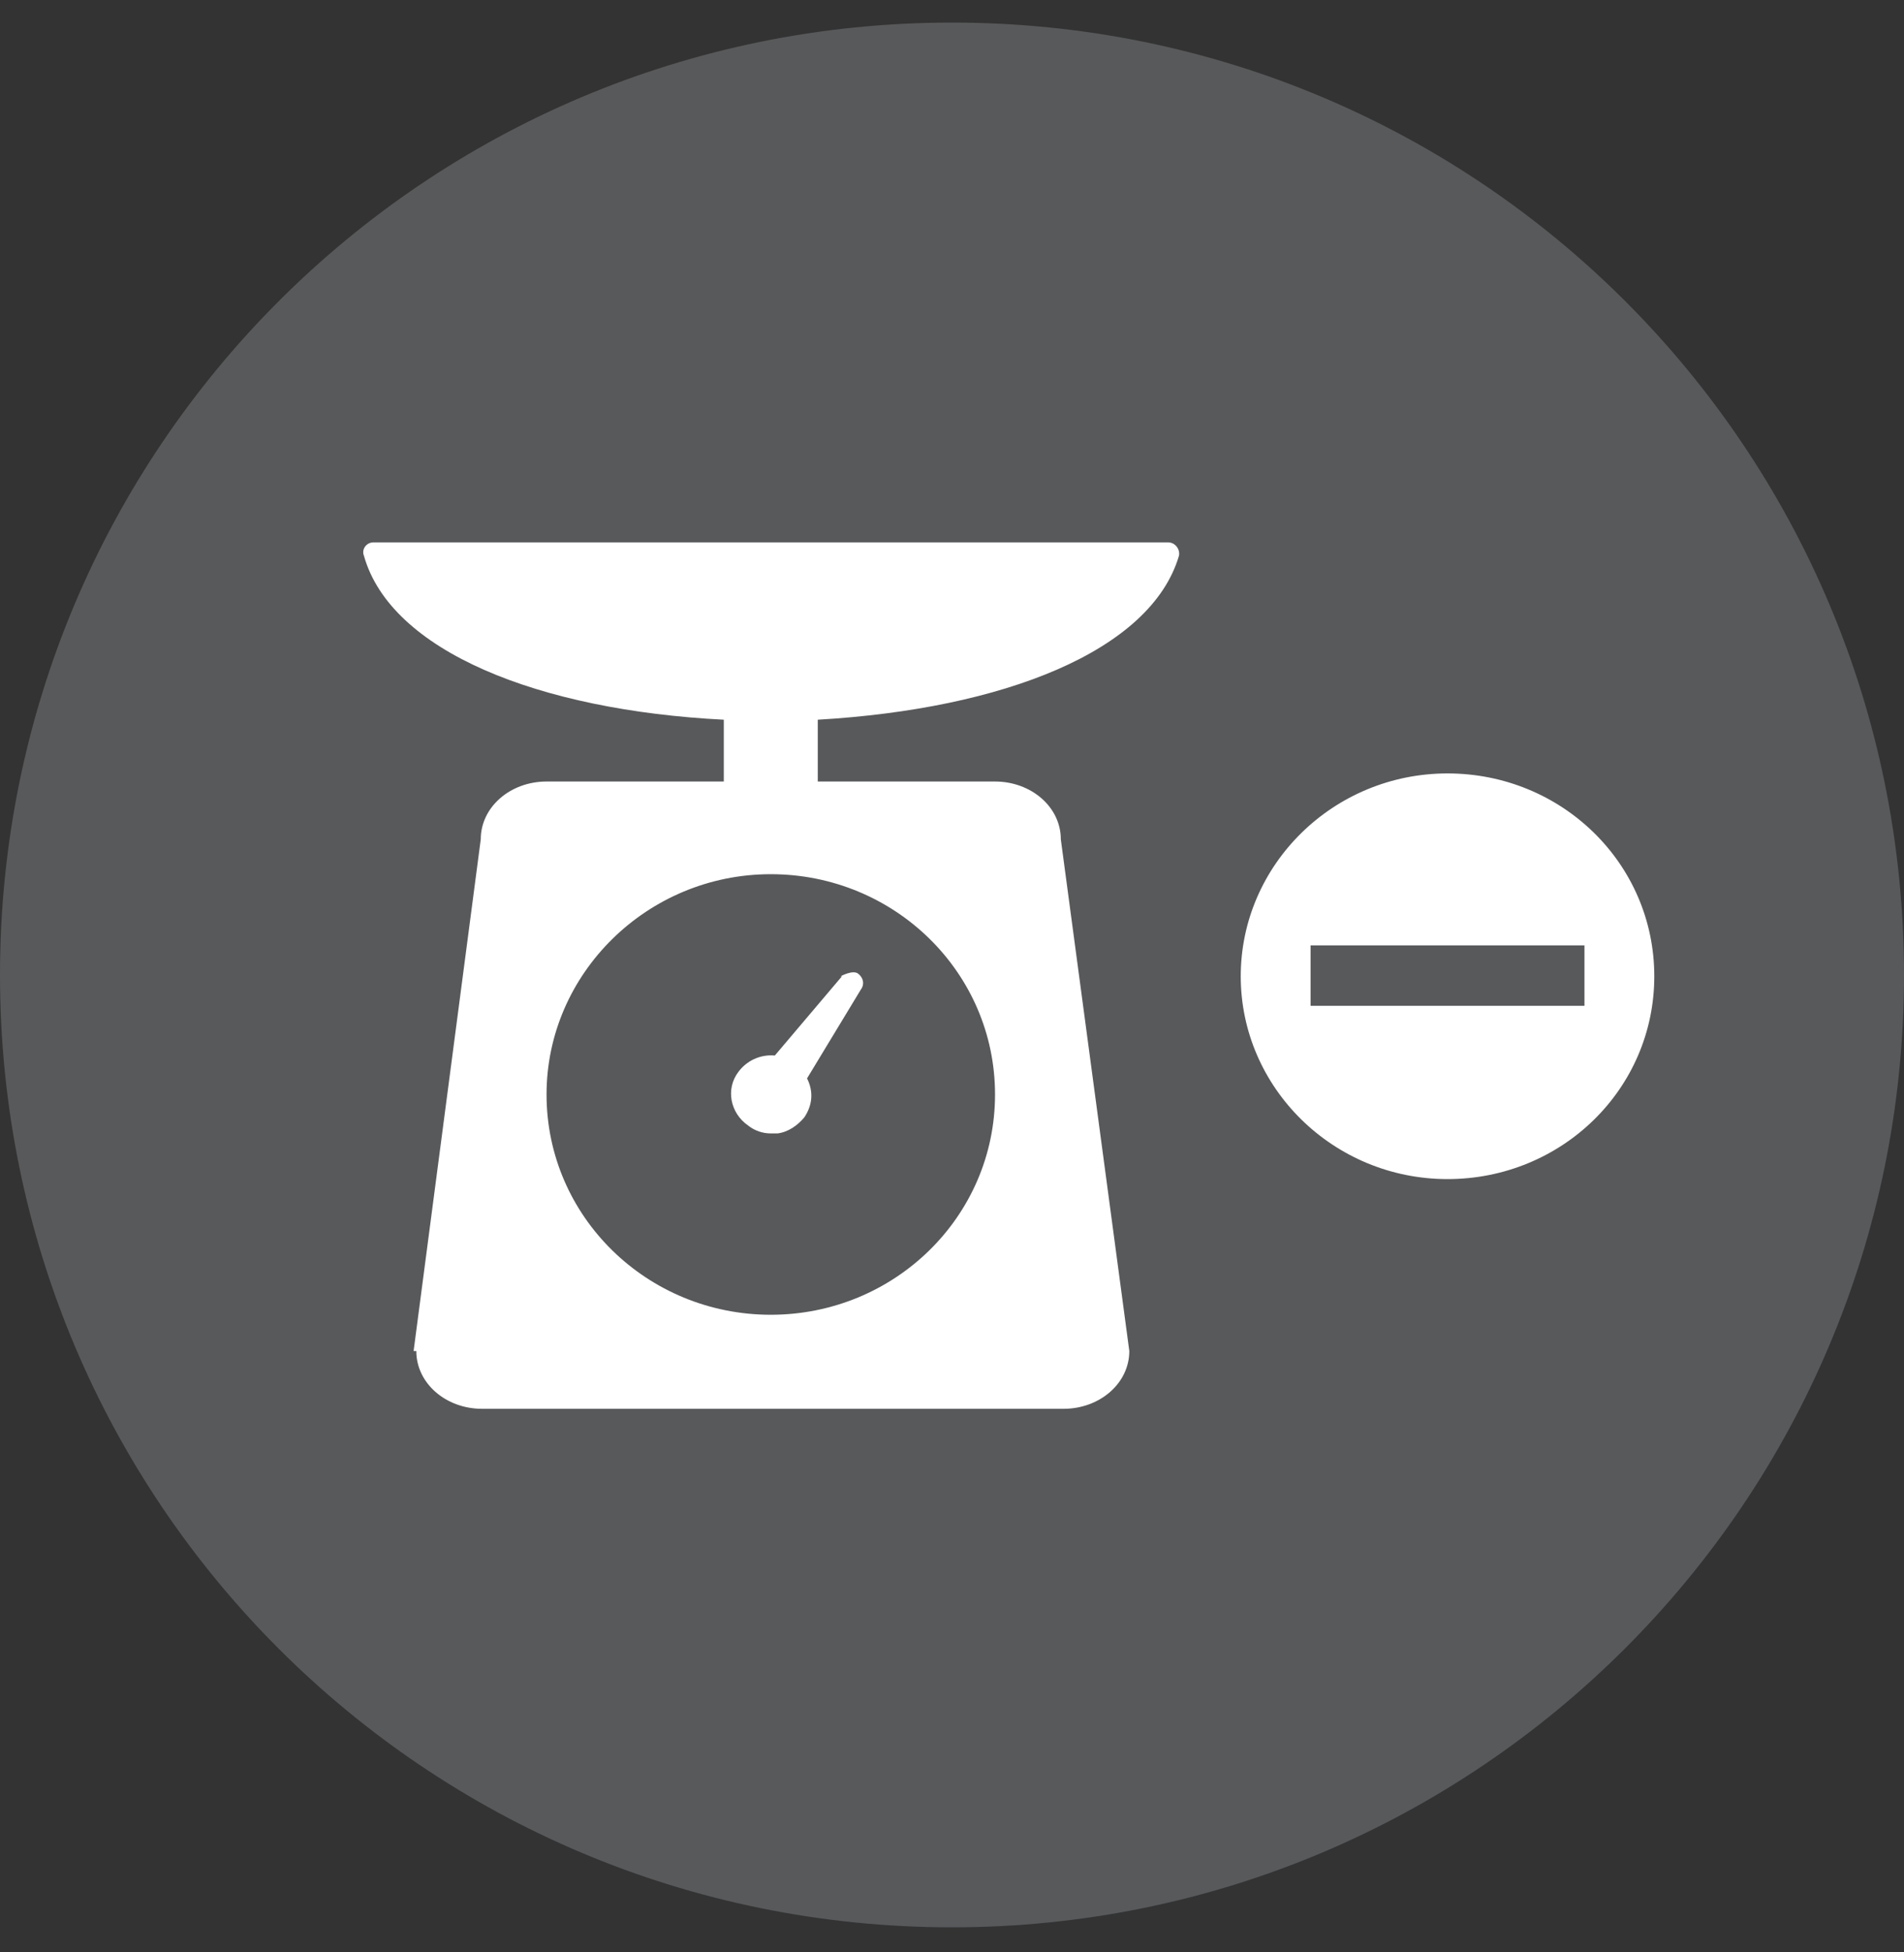
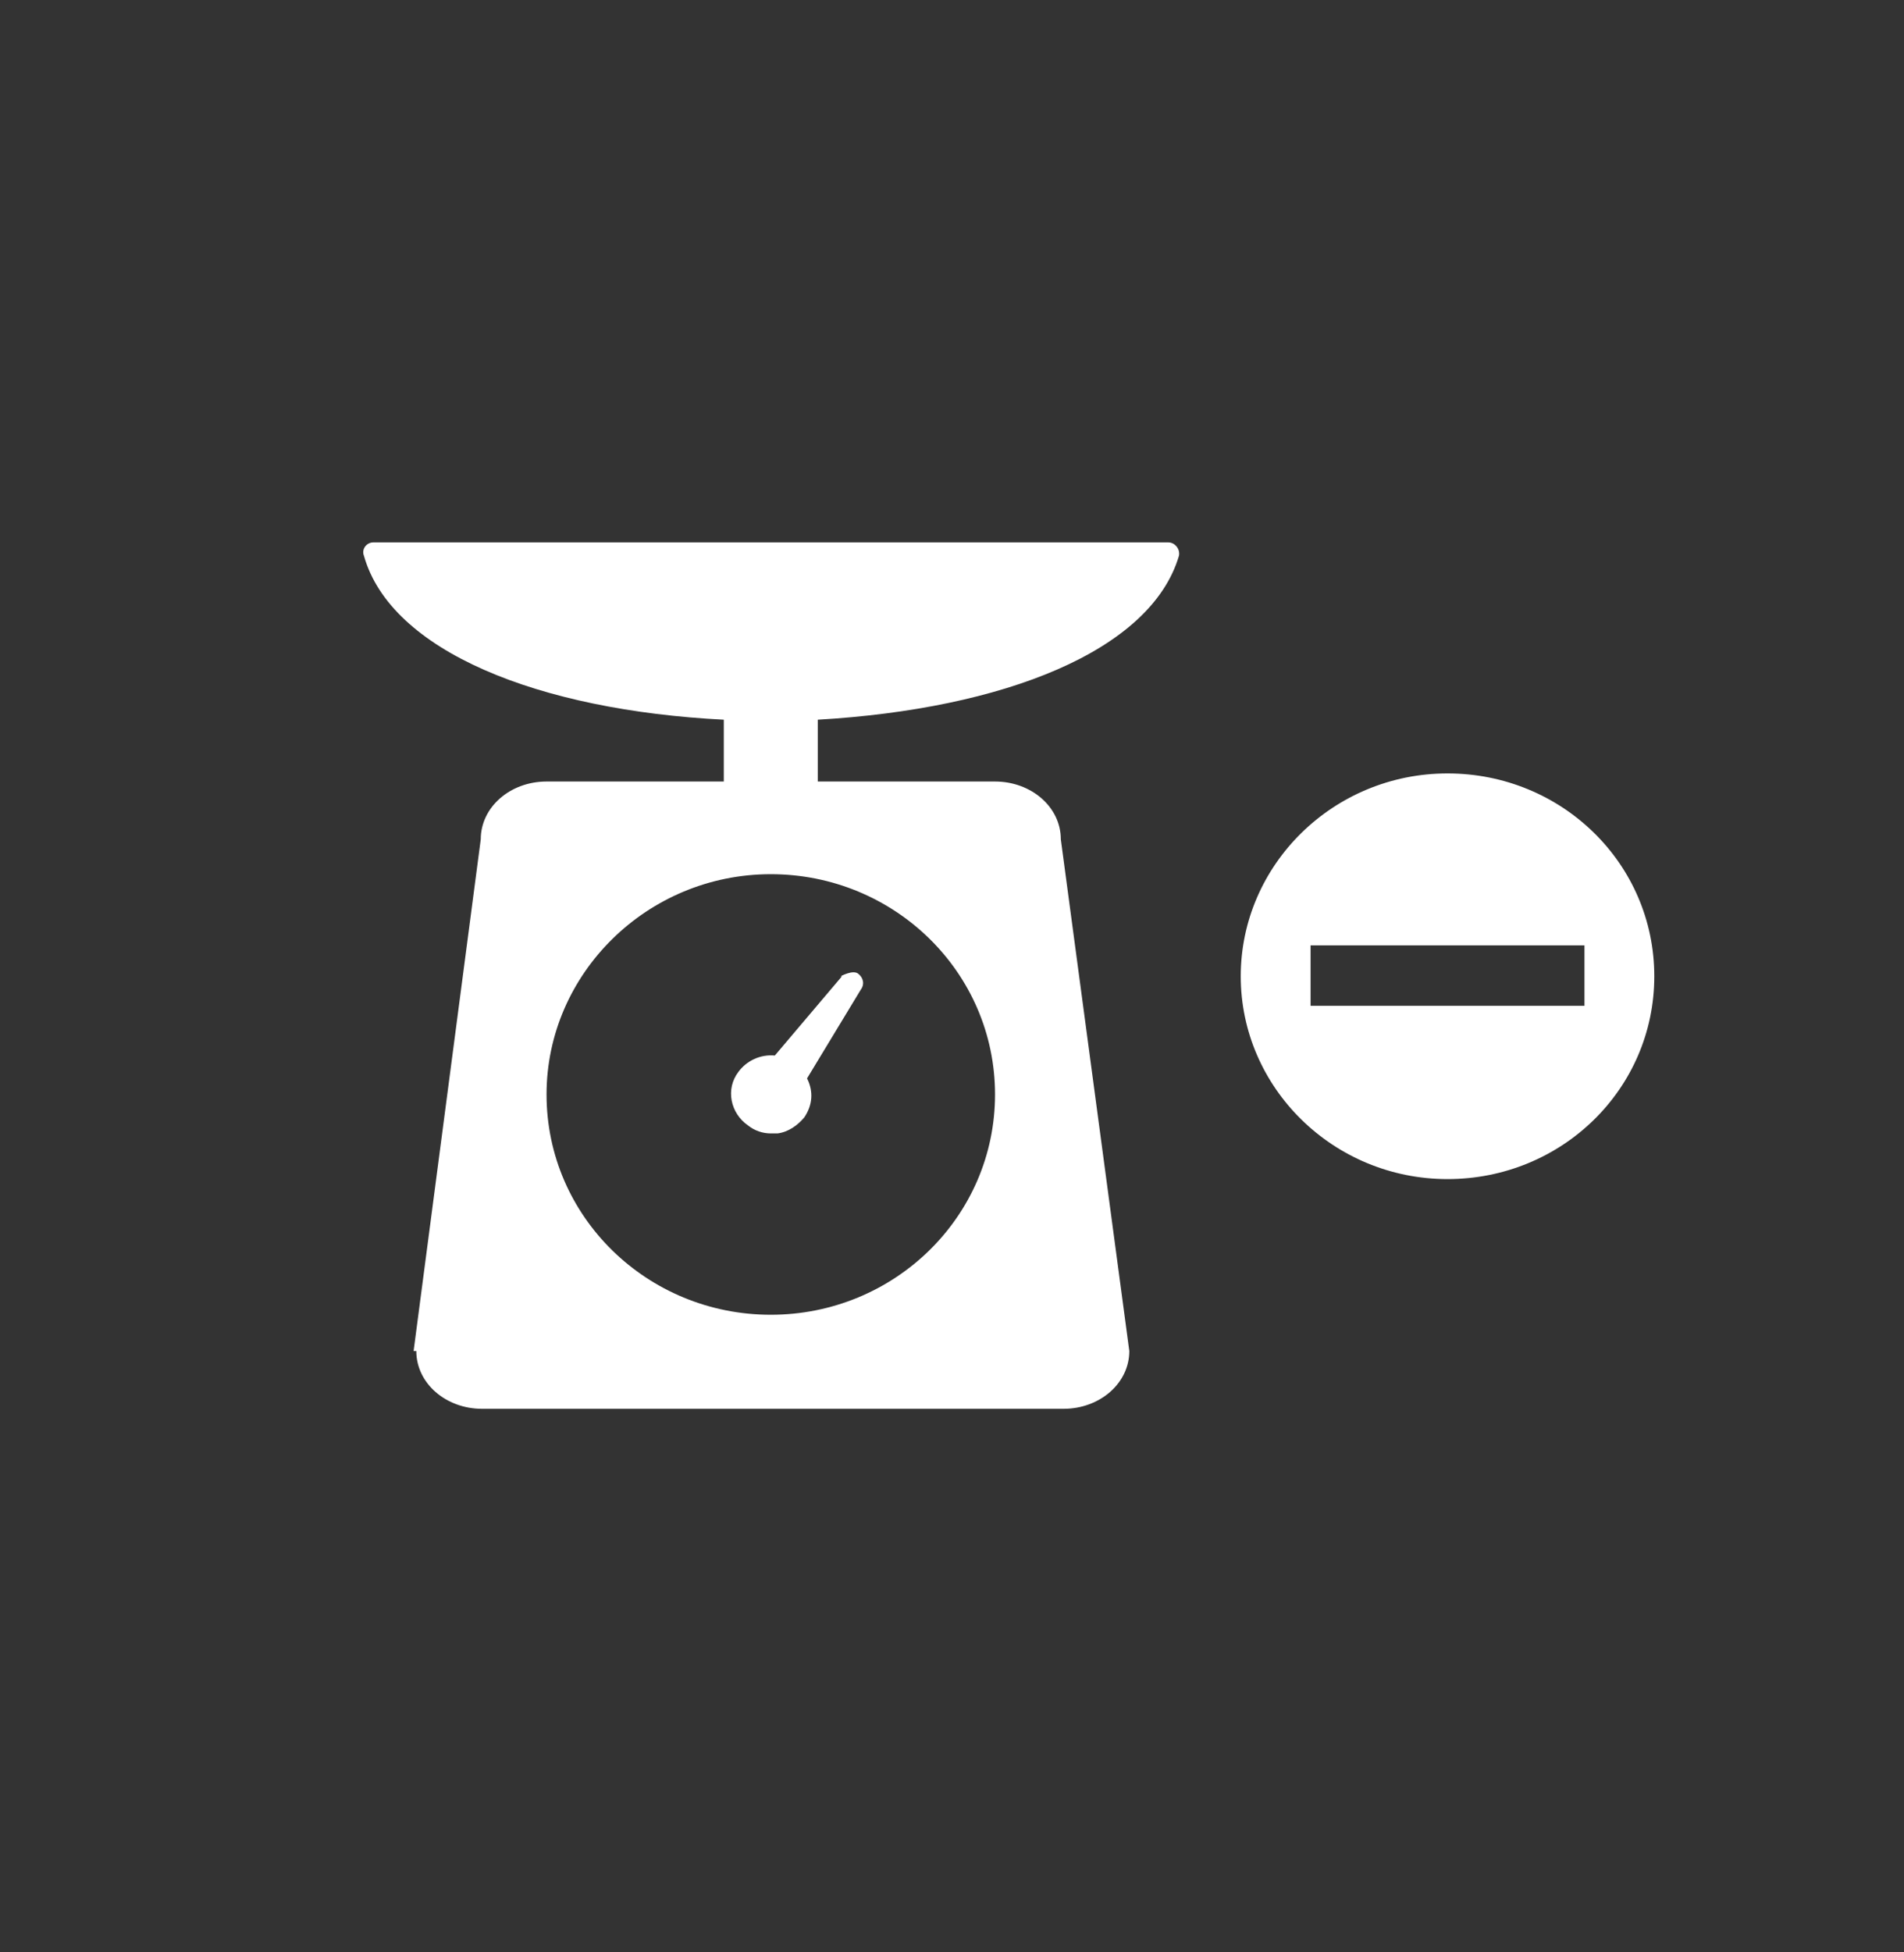
<svg xmlns="http://www.w3.org/2000/svg" width="40" height="41" viewBox="0 0 40 41" fill="none">
  <rect x="0" y="0" width="40" height="41" fill="#333333" stroke="none" />
  <g id="Helpt bij overgewicht">
-     <path id="Vector" d="M20 40.474C31.03 40.474 40 31.532 40 20.474C40 9.416 31.058 0.474 20 0.474C8.942 0.474 0 9.416 0 20.474C0 31.532 8.942 40.474 20 40.474Z" fill="#58595B" />
    <path id="Vector_2" d="M8.689 28.372L10.1 17.625C10.1 16.948 10.72 16.412 11.482 16.412H15.206V15.114C11.313 14.916 8.21 13.675 7.646 11.672C7.589 11.531 7.702 11.39 7.843 11.39H24.543C24.684 11.39 24.797 11.531 24.768 11.672C24.176 13.675 21.073 14.888 17.18 15.114V16.412H20.904C21.665 16.412 22.286 16.948 22.286 17.625L23.725 28.372C23.725 29.049 23.104 29.585 22.343 29.585H10.128C9.366 29.585 8.746 29.049 8.746 28.372M26.066 20.502C26.066 18.16 28.012 16.242 30.41 16.242C32.808 16.242 34.754 18.132 34.754 20.502C34.754 22.871 32.808 24.761 30.41 24.761C28.012 24.761 26.066 22.843 26.066 20.502ZM11.482 22.984C11.482 25.551 13.598 27.61 16.193 27.61C18.788 27.61 20.904 25.551 20.904 22.984C20.904 20.417 18.788 18.358 16.193 18.358C13.598 18.358 11.482 20.445 11.482 22.984ZM17.66 20.502C17.66 20.502 17.914 20.361 18.026 20.445C18.139 20.53 18.168 20.671 18.083 20.784L16.955 22.646C17.096 22.928 17.067 23.21 16.898 23.464C16.757 23.633 16.56 23.774 16.334 23.802C16.278 23.802 16.221 23.802 16.193 23.802C16.024 23.802 15.854 23.746 15.713 23.633C15.347 23.379 15.234 22.871 15.516 22.505C15.685 22.279 15.967 22.138 16.278 22.166L17.688 20.502H17.66ZM31.144 19.853H27.533V21.122H31.144H33.287V19.853H31.144Z" fill="white" />
  </g>
</svg>